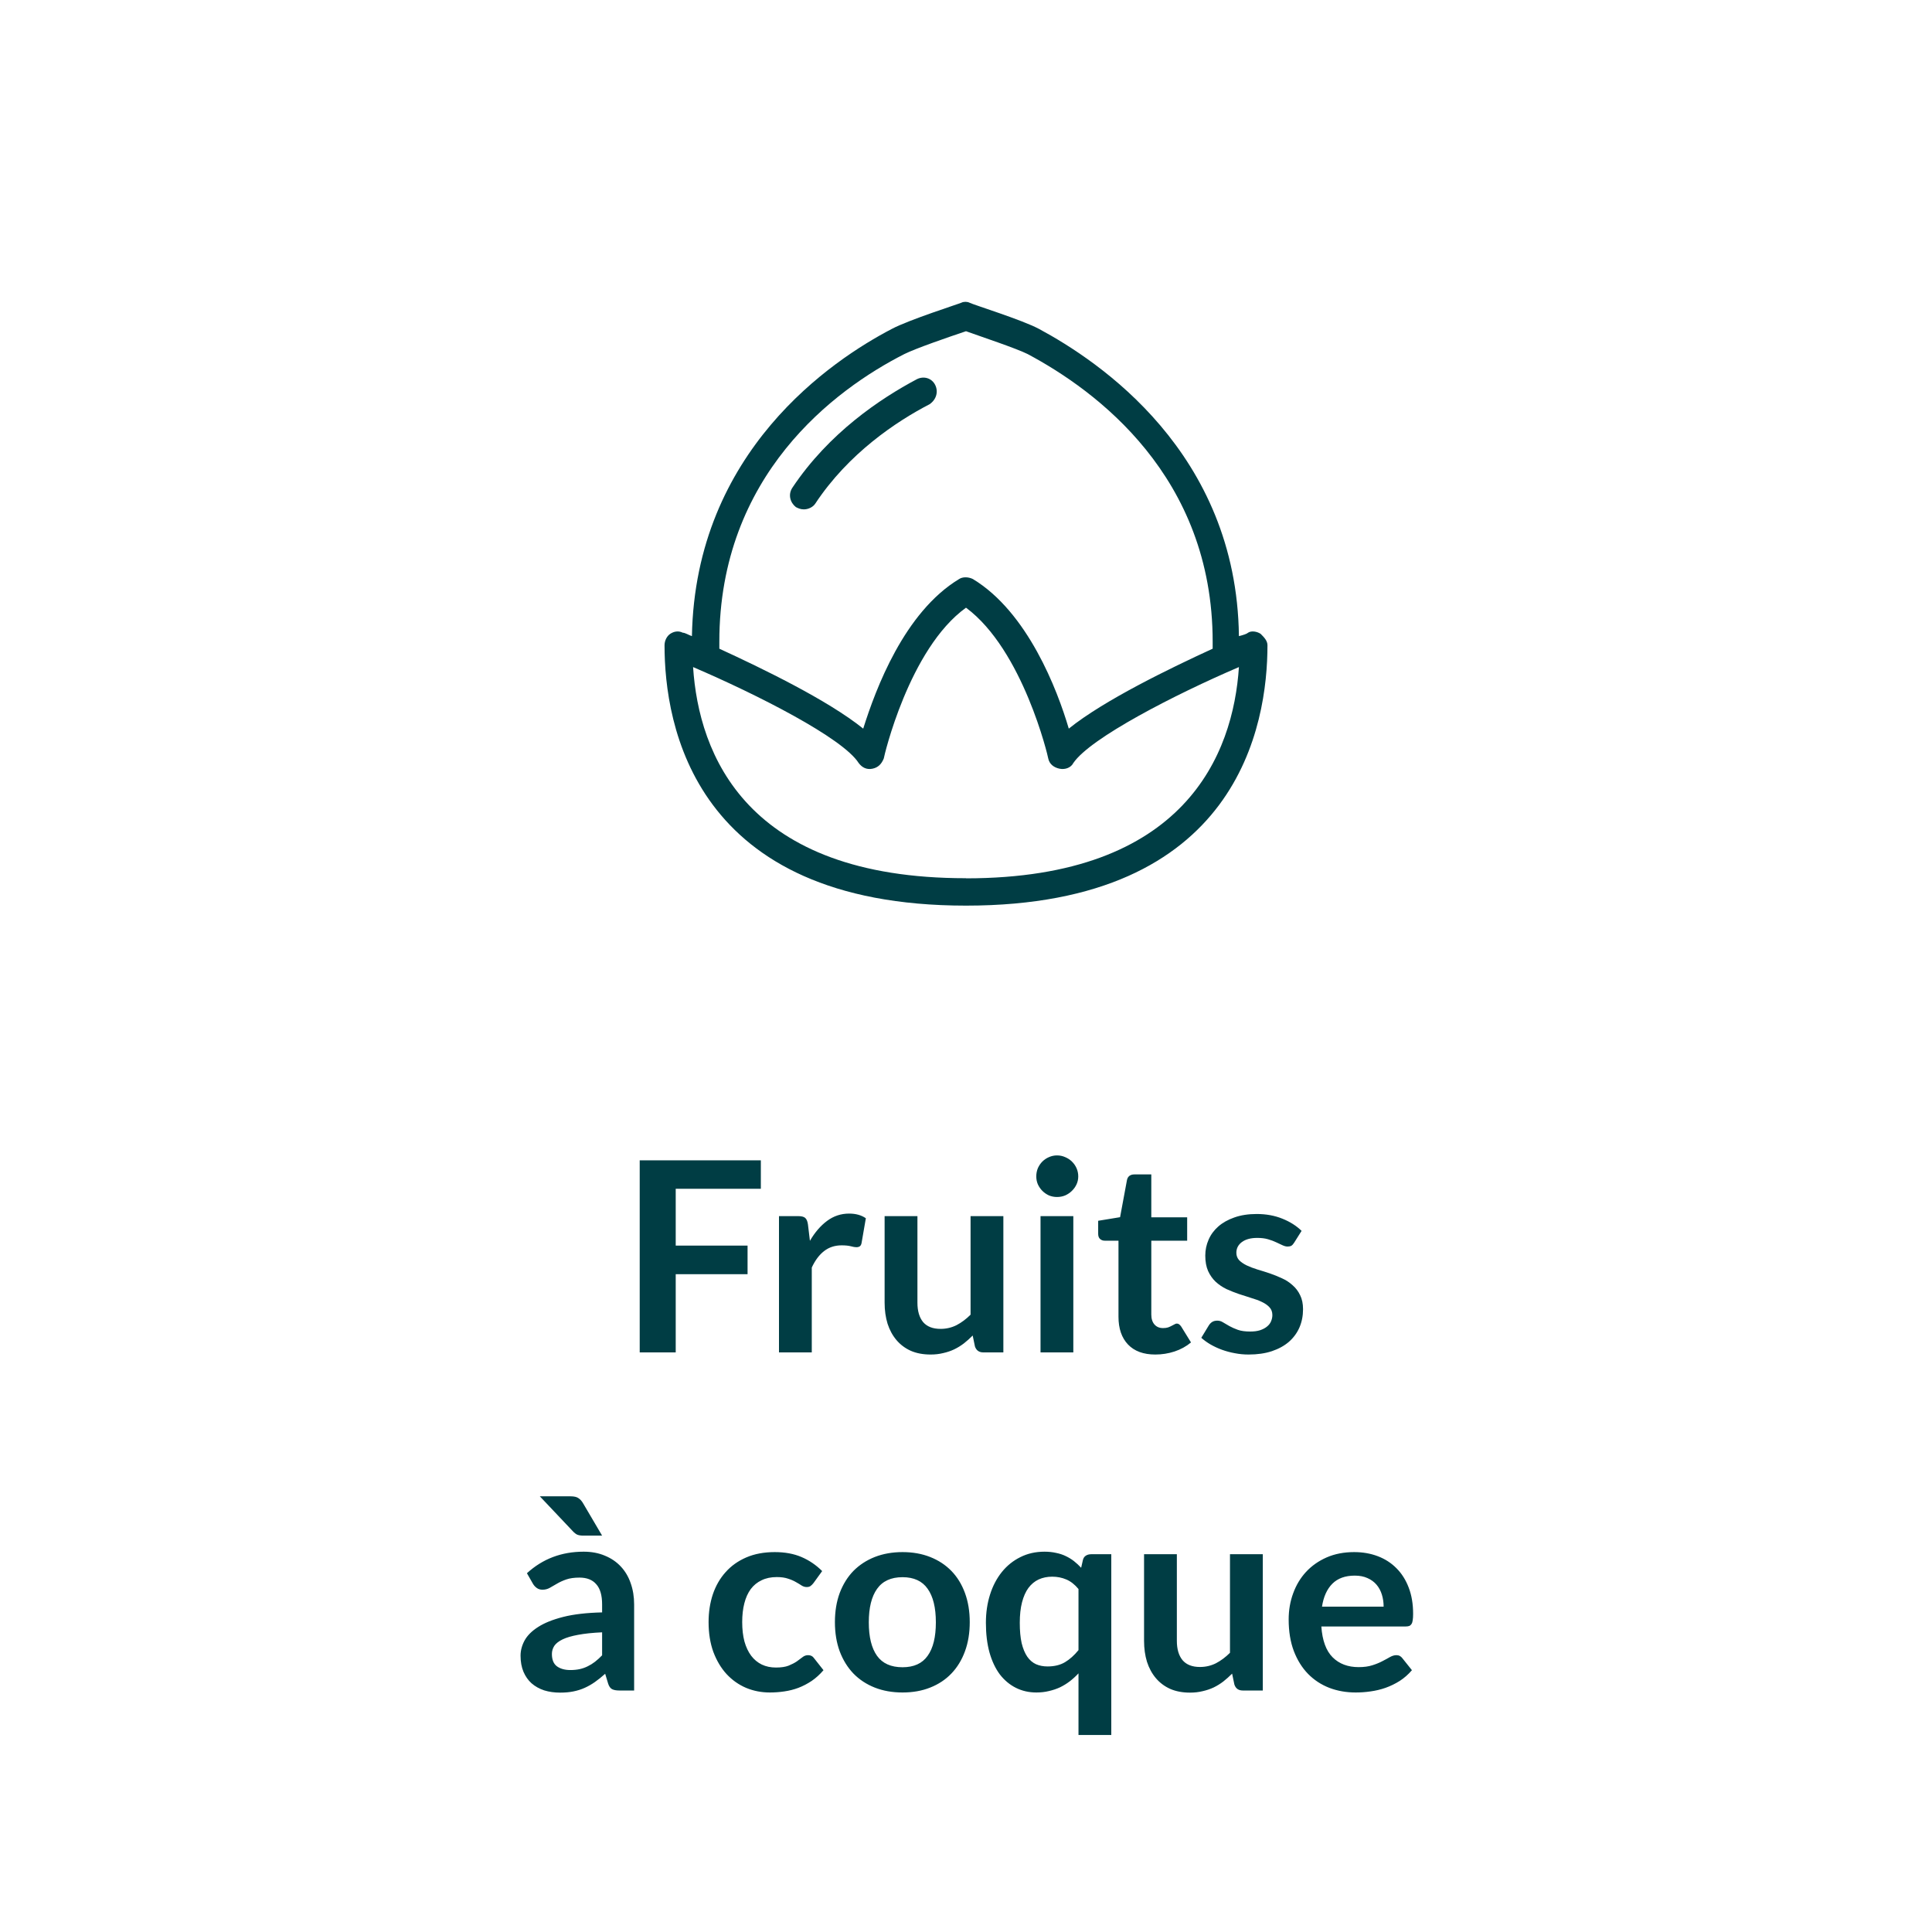
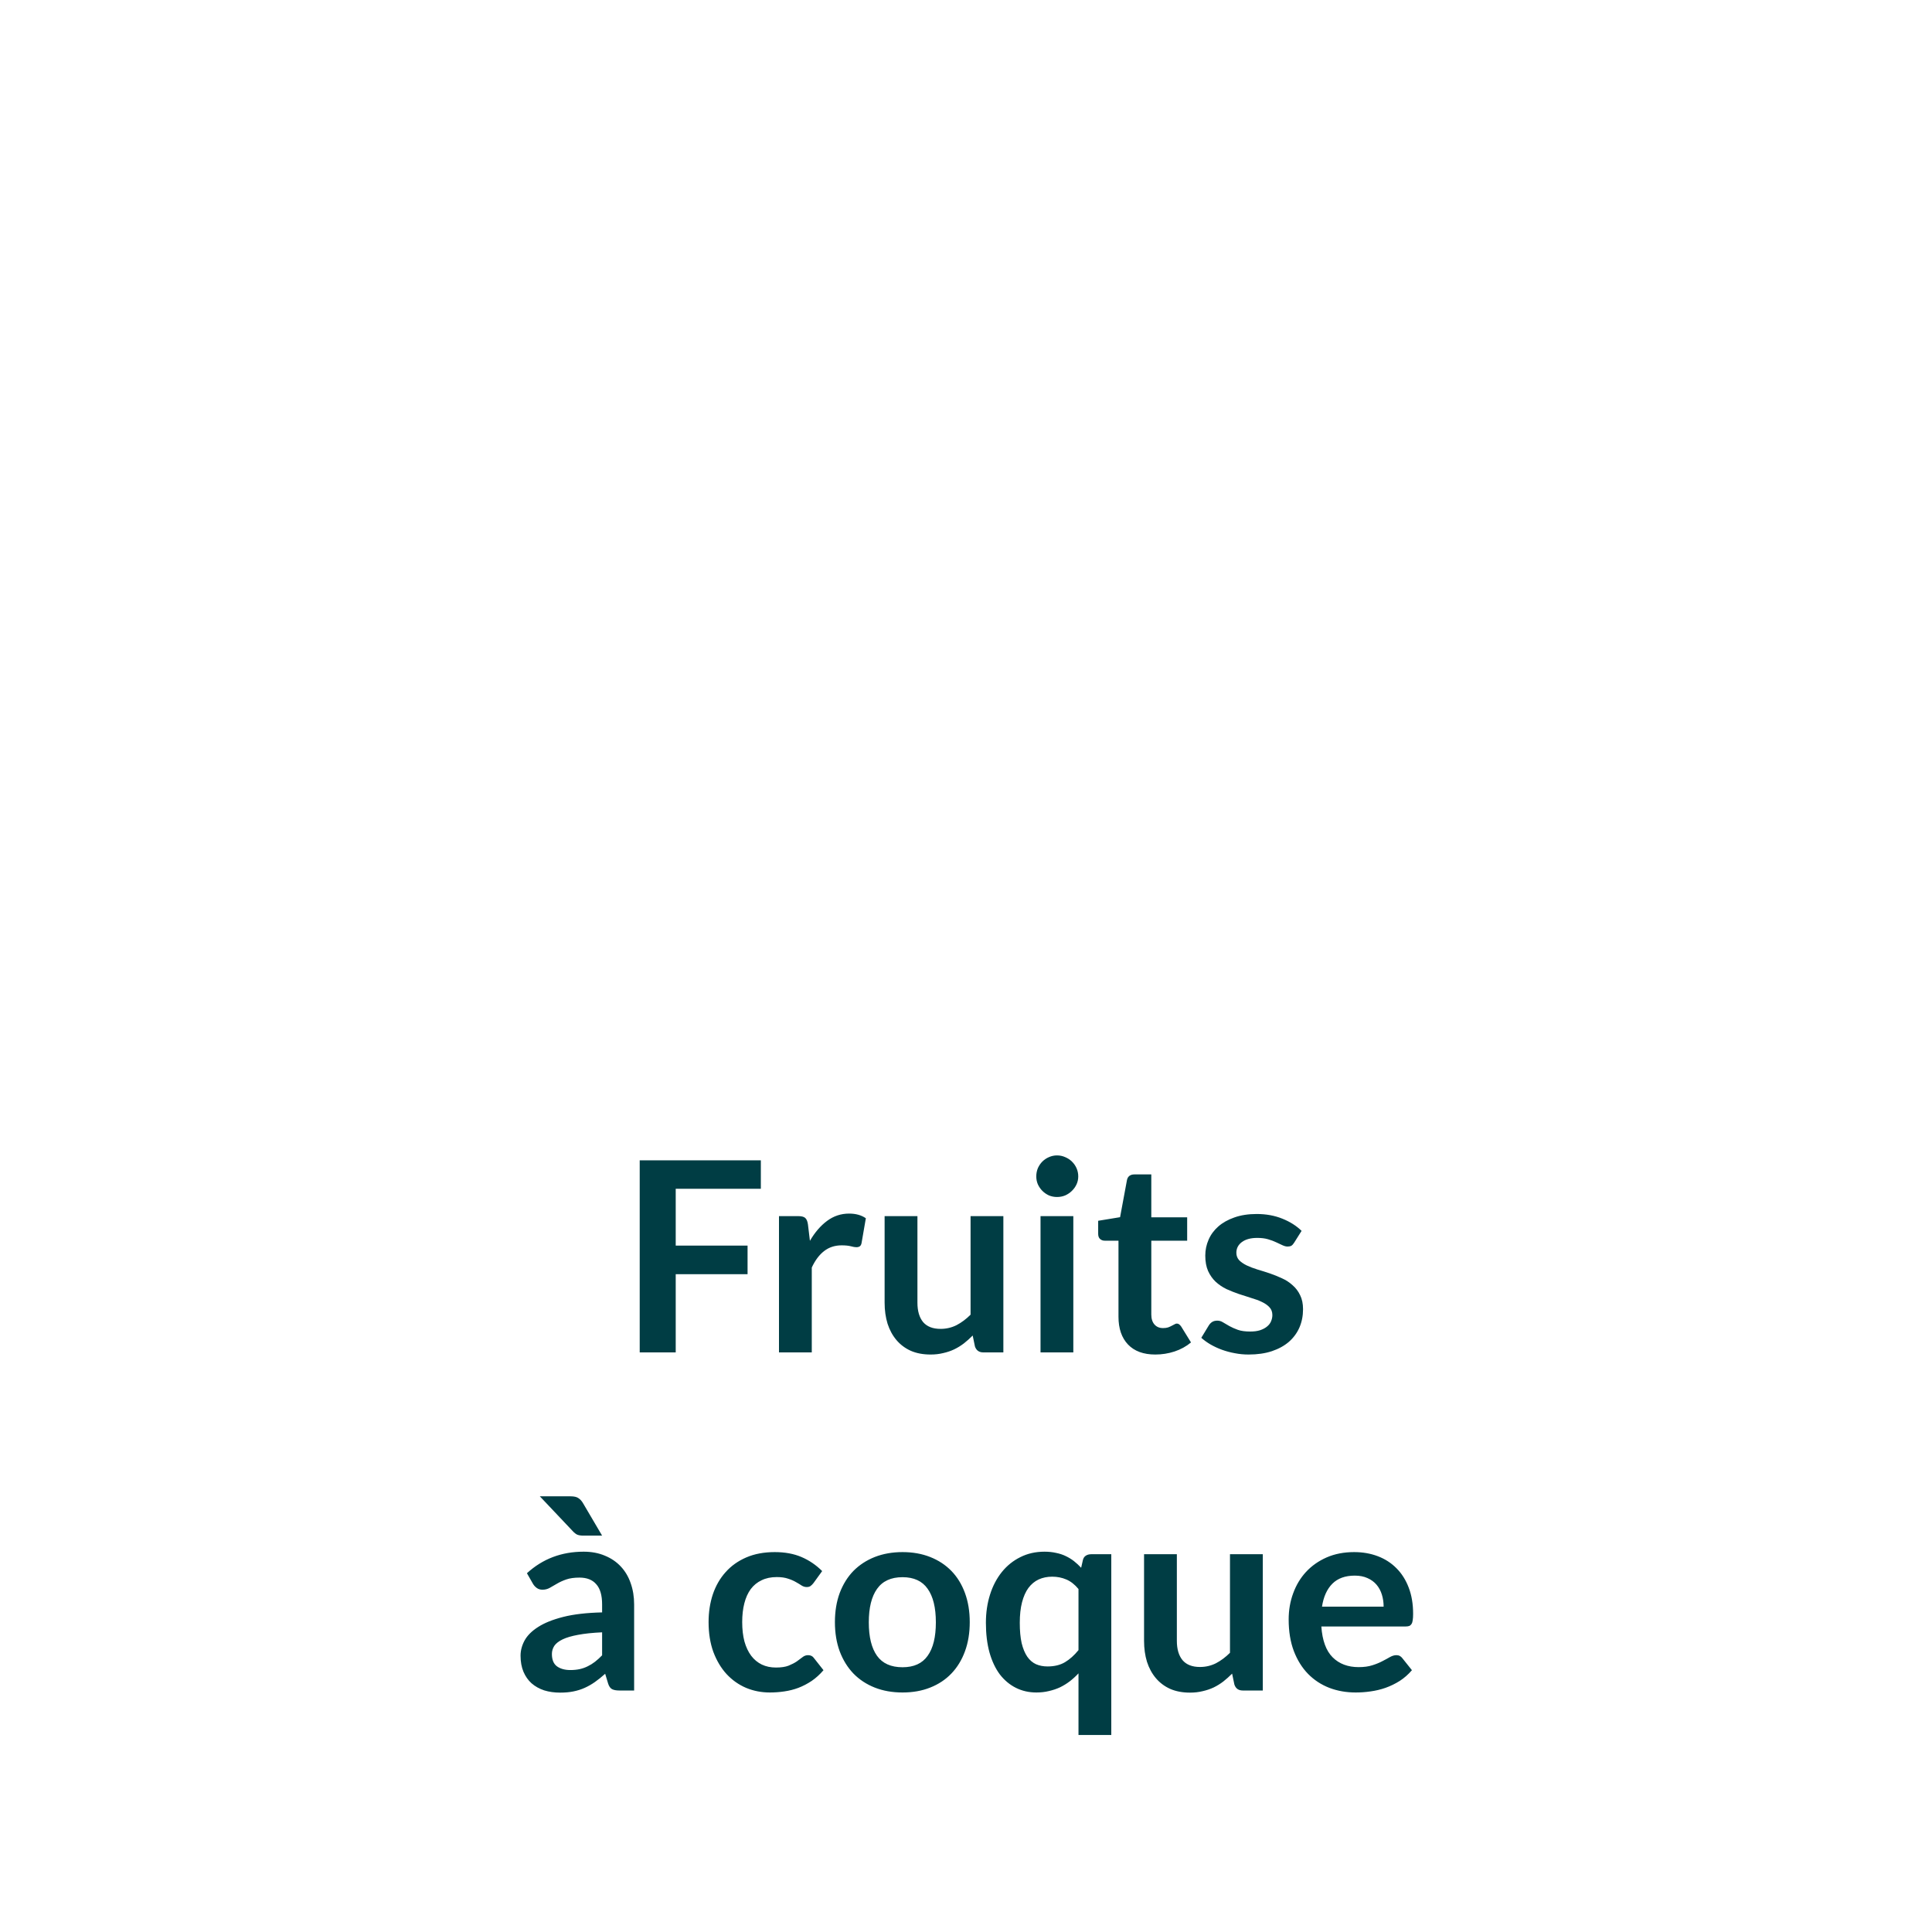
<svg xmlns="http://www.w3.org/2000/svg" height="100%" viewBox="0 0 80 80" fill="none" class=" X51bd138611dcd163feca6783165a424c">
  <g clip-path="url(#clip0_887_8961)">
-     <path d="M38.723 15.938C38.581 15.654 38.25 15.559 37.967 15.701C36.453 16.505 34.326 17.924 32.812 20.193C32.623 20.477 32.718 20.808 32.954 20.997C33.049 21.044 33.144 21.092 33.285 21.092C33.474 21.092 33.664 20.997 33.758 20.855C35.13 18.775 37.115 17.451 38.487 16.741C38.77 16.552 38.865 16.221 38.723 15.938Z" fill="#003D44" />
-     <path d="M52.2 26.246C52.058 26.151 51.822 26.104 51.68 26.199C51.632 26.246 51.49 26.293 51.301 26.341C51.207 18.728 45.485 14.945 43.026 13.621C42.317 13.242 40.331 12.628 40.142 12.533C40.047 12.486 39.906 12.486 39.811 12.533C39.716 12.58 37.636 13.242 36.926 13.621C34.468 14.902 28.793 18.68 28.651 26.341C28.51 26.293 28.368 26.199 28.273 26.199C28.084 26.104 27.895 26.151 27.753 26.246C27.611 26.341 27.517 26.53 27.517 26.719C27.517 29.982 28.699 37.5 40 37.5C51.301 37.5 52.483 29.982 52.483 26.719C52.483 26.53 52.342 26.388 52.2 26.246ZM29.786 26.577C29.786 19.678 34.562 16.127 37.447 14.661C37.919 14.425 39.291 13.952 40 13.715C40.662 13.952 42.081 14.425 42.553 14.661C45.391 16.174 50.214 19.721 50.214 26.577V26.861C48.464 27.665 45.722 28.989 44.256 30.171C43.783 28.563 42.553 25.348 40.284 23.976C40.095 23.882 39.858 23.882 39.716 23.976C37.447 25.348 36.264 28.516 35.744 30.171C34.279 28.989 31.536 27.665 29.786 26.861V26.577ZM40 36.365C30.874 36.37 28.935 31.216 28.699 27.622C31.347 28.757 34.893 30.554 35.555 31.594C35.697 31.783 35.886 31.878 36.123 31.831C36.359 31.783 36.501 31.641 36.596 31.405C36.596 31.358 37.636 26.865 40 25.163C42.364 26.913 43.405 31.358 43.405 31.405C43.452 31.641 43.641 31.783 43.877 31.831C44.114 31.878 44.35 31.783 44.445 31.594C45.154 30.554 48.653 28.757 51.301 27.622C51.065 31.216 49.079 36.37 40 36.37V36.365Z" fill="#003D44" />
-   </g>
+     </g>
  <path d="M31.505 48.047V49.224H27.98V51.578H30.955V52.761H27.98V56H26.489V48.047H31.505ZM32.256 56V50.357H33.053C33.193 50.357 33.29 50.383 33.345 50.434C33.4 50.485 33.437 50.573 33.455 50.698L33.537 51.38C33.739 51.032 33.975 50.757 34.247 50.555C34.518 50.353 34.822 50.252 35.16 50.252C35.438 50.252 35.669 50.317 35.853 50.445L35.677 51.462C35.666 51.529 35.642 51.576 35.605 51.605C35.569 51.631 35.519 51.644 35.457 51.644C35.402 51.644 35.327 51.631 35.231 51.605C35.136 51.58 35.01 51.567 34.852 51.567C34.569 51.567 34.328 51.646 34.126 51.803C33.924 51.958 33.754 52.185 33.614 52.486V56H32.256ZM37.989 50.357V53.943C37.989 54.288 38.068 54.555 38.225 54.746C38.387 54.933 38.627 55.026 38.946 55.026C39.181 55.026 39.401 54.975 39.606 54.873C39.811 54.766 40.006 54.621 40.189 54.438V50.357H41.547V56H40.717C40.541 56 40.425 55.917 40.37 55.752L40.277 55.301C40.16 55.419 40.039 55.527 39.914 55.626C39.789 55.721 39.656 55.804 39.513 55.873C39.373 55.94 39.221 55.991 39.056 56.028C38.895 56.068 38.721 56.088 38.533 56.088C38.225 56.088 37.952 56.037 37.714 55.934C37.479 55.828 37.281 55.679 37.12 55.489C36.959 55.298 36.836 55.072 36.752 54.812C36.671 54.548 36.63 54.258 36.63 53.943V50.357H37.989ZM44.444 50.357V56H43.086V50.357H44.444ZM44.648 48.712C44.648 48.83 44.624 48.94 44.577 49.042C44.529 49.145 44.465 49.235 44.384 49.312C44.307 49.389 44.215 49.451 44.109 49.499C44.003 49.543 43.889 49.565 43.768 49.565C43.651 49.565 43.539 49.543 43.432 49.499C43.33 49.451 43.24 49.389 43.163 49.312C43.086 49.235 43.024 49.145 42.976 49.042C42.932 48.94 42.91 48.83 42.91 48.712C42.91 48.592 42.932 48.478 42.976 48.371C43.024 48.265 43.086 48.173 43.163 48.096C43.24 48.02 43.33 47.959 43.432 47.915C43.539 47.867 43.651 47.843 43.768 47.843C43.889 47.843 44.003 47.867 44.109 47.915C44.215 47.959 44.307 48.02 44.384 48.096C44.465 48.173 44.529 48.265 44.577 48.371C44.624 48.478 44.648 48.592 44.648 48.712ZM47.838 56.088C47.35 56.088 46.974 55.95 46.71 55.675C46.446 55.397 46.314 55.014 46.314 54.526V51.374H45.742C45.669 51.374 45.605 51.351 45.55 51.303C45.498 51.255 45.473 51.184 45.473 51.089V50.55L46.38 50.401L46.666 48.861C46.681 48.788 46.714 48.731 46.765 48.691C46.82 48.65 46.888 48.63 46.969 48.63H47.673V50.407H49.158V51.374H47.673V54.432C47.673 54.608 47.717 54.746 47.805 54.845C47.893 54.944 48.01 54.993 48.157 54.993C48.241 54.993 48.311 54.984 48.366 54.966C48.425 54.944 48.474 54.922 48.514 54.9C48.558 54.878 48.597 54.858 48.63 54.84C48.663 54.818 48.696 54.806 48.729 54.806C48.769 54.806 48.802 54.818 48.828 54.84C48.853 54.858 48.881 54.887 48.91 54.928L49.317 55.587C49.119 55.752 48.892 55.877 48.635 55.962C48.379 56.046 48.113 56.088 47.838 56.088ZM53.588 51.457C53.551 51.516 53.513 51.558 53.472 51.584C53.432 51.605 53.38 51.617 53.318 51.617C53.252 51.617 53.181 51.598 53.104 51.562C53.03 51.525 52.944 51.484 52.845 51.441C52.746 51.393 52.633 51.351 52.504 51.314C52.38 51.277 52.231 51.259 52.059 51.259C51.791 51.259 51.58 51.316 51.426 51.429C51.272 51.543 51.195 51.692 51.195 51.875C51.195 51.996 51.234 52.099 51.311 52.183C51.391 52.264 51.496 52.335 51.624 52.398C51.756 52.46 51.905 52.517 52.07 52.568C52.235 52.616 52.403 52.669 52.576 52.727C52.748 52.786 52.917 52.854 53.082 52.931C53.247 53.004 53.393 53.1 53.522 53.217C53.654 53.331 53.758 53.468 53.835 53.63C53.916 53.791 53.956 53.985 53.956 54.212C53.956 54.484 53.907 54.735 53.808 54.966C53.709 55.193 53.564 55.391 53.373 55.56C53.182 55.725 52.946 55.855 52.664 55.95C52.385 56.042 52.064 56.088 51.701 56.088C51.507 56.088 51.316 56.07 51.129 56.033C50.946 56 50.768 55.952 50.596 55.89C50.427 55.828 50.269 55.754 50.123 55.67C49.98 55.586 49.853 55.494 49.743 55.395L50.057 54.878C50.097 54.816 50.145 54.768 50.2 54.735C50.255 54.702 50.324 54.685 50.409 54.685C50.493 54.685 50.572 54.709 50.645 54.757C50.722 54.805 50.81 54.856 50.909 54.911C51.008 54.966 51.124 55.017 51.256 55.065C51.391 55.113 51.562 55.136 51.767 55.136C51.928 55.136 52.066 55.118 52.18 55.081C52.297 55.041 52.392 54.99 52.466 54.928C52.543 54.865 52.598 54.794 52.631 54.713C52.667 54.629 52.686 54.542 52.686 54.455C52.686 54.322 52.645 54.214 52.565 54.13C52.488 54.046 52.383 53.972 52.251 53.91C52.123 53.848 51.974 53.793 51.806 53.745C51.641 53.694 51.47 53.639 51.294 53.58C51.122 53.521 50.951 53.453 50.783 53.377C50.618 53.296 50.469 53.195 50.337 53.074C50.209 52.953 50.104 52.804 50.024 52.629C49.947 52.453 49.908 52.24 49.908 51.99C49.908 51.76 49.954 51.539 50.046 51.331C50.137 51.121 50.271 50.94 50.447 50.786C50.627 50.628 50.849 50.504 51.113 50.412C51.38 50.317 51.688 50.269 52.037 50.269C52.425 50.269 52.779 50.333 53.098 50.462C53.417 50.59 53.683 50.758 53.896 50.968L53.588 51.457ZM26.258 70H25.647C25.519 70 25.418 69.982 25.345 69.945C25.271 69.905 25.216 69.826 25.18 69.709L25.059 69.307C24.916 69.435 24.775 69.549 24.635 69.648C24.5 69.743 24.358 69.824 24.212 69.89C24.065 69.956 23.909 70.005 23.744 70.038C23.579 70.072 23.396 70.088 23.194 70.088C22.956 70.088 22.736 70.057 22.534 69.995C22.333 69.928 22.159 69.831 22.012 69.703C21.869 69.575 21.757 69.415 21.676 69.225C21.596 69.034 21.555 68.812 21.555 68.559C21.555 68.346 21.61 68.137 21.72 67.932C21.834 67.723 22.021 67.536 22.281 67.371C22.542 67.202 22.888 67.063 23.321 66.953C23.753 66.843 24.291 66.781 24.932 66.766V66.436C24.932 66.058 24.852 65.78 24.69 65.6C24.533 65.417 24.302 65.325 23.997 65.325C23.777 65.325 23.594 65.351 23.447 65.402C23.301 65.453 23.172 65.512 23.062 65.578C22.956 65.64 22.857 65.697 22.765 65.749C22.674 65.8 22.573 65.826 22.463 65.826C22.371 65.826 22.292 65.802 22.226 65.754C22.16 65.706 22.107 65.648 22.067 65.578L21.819 65.144C22.468 64.549 23.251 64.252 24.168 64.252C24.498 64.252 24.791 64.308 25.048 64.418C25.308 64.524 25.528 64.674 25.708 64.868C25.887 65.059 26.023 65.288 26.115 65.556C26.21 65.824 26.258 66.117 26.258 66.436V70ZM23.618 69.153C23.757 69.153 23.886 69.14 24.003 69.115C24.12 69.089 24.23 69.05 24.333 68.999C24.439 68.948 24.54 68.885 24.635 68.812C24.734 68.735 24.833 68.645 24.932 68.543V67.591C24.536 67.609 24.204 67.644 23.937 67.695C23.673 67.743 23.46 67.805 23.299 67.882C23.137 67.96 23.022 68.049 22.952 68.152C22.886 68.255 22.853 68.367 22.853 68.487C22.853 68.726 22.923 68.896 23.062 68.999C23.205 69.102 23.39 69.153 23.618 69.153ZM23.623 61.959C23.774 61.959 23.884 61.985 23.953 62.036C24.027 62.084 24.091 62.155 24.146 62.251L24.932 63.587H24.157C24.054 63.587 23.97 63.574 23.904 63.548C23.841 63.519 23.777 63.468 23.711 63.395L22.353 61.959H23.623ZM33.686 65.55C33.646 65.602 33.605 65.642 33.565 65.671C33.529 65.701 33.474 65.716 33.4 65.716C33.331 65.716 33.263 65.695 33.197 65.655C33.131 65.611 33.052 65.563 32.96 65.512C32.868 65.457 32.758 65.409 32.63 65.369C32.505 65.325 32.35 65.303 32.163 65.303C31.924 65.303 31.715 65.347 31.536 65.435C31.356 65.519 31.206 65.642 31.085 65.803C30.967 65.965 30.879 66.161 30.821 66.392C30.762 66.619 30.733 66.878 30.733 67.168C30.733 67.468 30.764 67.736 30.826 67.971C30.892 68.205 30.986 68.403 31.107 68.564C31.228 68.722 31.374 68.843 31.547 68.927C31.719 69.008 31.913 69.049 32.13 69.049C32.346 69.049 32.52 69.023 32.652 68.972C32.788 68.916 32.901 68.858 32.993 68.796C33.085 68.73 33.164 68.671 33.23 68.62C33.299 68.564 33.376 68.537 33.461 68.537C33.571 68.537 33.653 68.579 33.708 68.663L34.099 69.159C33.948 69.335 33.785 69.483 33.609 69.604C33.433 69.721 33.25 69.817 33.059 69.89C32.872 69.96 32.678 70.009 32.476 70.038C32.275 70.068 32.075 70.082 31.877 70.082C31.528 70.082 31.2 70.018 30.892 69.89C30.584 69.758 30.315 69.567 30.084 69.318C29.856 69.069 29.675 68.764 29.539 68.405C29.407 68.042 29.341 67.629 29.341 67.168C29.341 66.753 29.4 66.37 29.517 66.018C29.638 65.662 29.814 65.356 30.045 65.1C30.276 64.839 30.562 64.636 30.903 64.489C31.244 64.342 31.637 64.269 32.08 64.269C32.502 64.269 32.87 64.337 33.186 64.472C33.505 64.608 33.791 64.802 34.044 65.055L33.686 65.55ZM37.372 64.269C37.794 64.269 38.175 64.337 38.516 64.472C38.861 64.608 39.154 64.801 39.396 65.05C39.638 65.299 39.825 65.604 39.957 65.963C40.089 66.322 40.155 66.724 40.155 67.168C40.155 67.615 40.089 68.018 39.957 68.377C39.825 68.737 39.638 69.043 39.396 69.296C39.154 69.549 38.861 69.743 38.516 69.879C38.175 70.015 37.794 70.082 37.372 70.082C36.95 70.082 36.567 70.015 36.222 69.879C35.878 69.743 35.583 69.549 35.337 69.296C35.095 69.043 34.906 68.737 34.77 68.377C34.638 68.018 34.572 67.615 34.572 67.168C34.572 66.724 34.638 66.322 34.77 65.963C34.906 65.604 35.095 65.299 35.337 65.05C35.583 64.801 35.878 64.608 36.222 64.472C36.567 64.337 36.95 64.269 37.372 64.269ZM37.372 69.037C37.841 69.037 38.188 68.88 38.411 68.564C38.639 68.249 38.752 67.787 38.752 67.178C38.752 66.57 38.639 66.106 38.411 65.787C38.188 65.468 37.841 65.308 37.372 65.308C36.895 65.308 36.543 65.47 36.316 65.793C36.089 66.112 35.975 66.573 35.975 67.178C35.975 67.784 36.089 68.246 36.316 68.564C36.543 68.88 36.895 69.037 37.372 69.037ZM46.016 64.357V71.843H44.658V69.29C44.544 69.412 44.423 69.522 44.295 69.621C44.17 69.716 44.036 69.798 43.893 69.868C43.75 69.934 43.598 69.985 43.437 70.022C43.275 70.062 43.101 70.082 42.914 70.082C42.606 70.082 42.324 70.018 42.067 69.89C41.811 69.762 41.589 69.576 41.402 69.335C41.218 69.089 41.075 68.786 40.973 68.427C40.874 68.068 40.824 67.657 40.824 67.195C40.824 66.777 40.881 66.388 40.995 66.029C41.108 65.67 41.272 65.358 41.484 65.094C41.697 64.83 41.952 64.625 42.249 64.478C42.546 64.328 42.879 64.252 43.25 64.252C43.426 64.252 43.585 64.269 43.728 64.302C43.875 64.331 44.009 64.375 44.13 64.434C44.254 64.493 44.368 64.562 44.471 64.643C44.573 64.724 44.672 64.815 44.768 64.918L44.839 64.605C44.858 64.52 44.898 64.458 44.96 64.418C45.023 64.377 45.098 64.357 45.186 64.357H46.016ZM43.376 69.004C43.659 69.004 43.899 68.946 44.097 68.829C44.295 68.711 44.482 68.544 44.658 68.328V65.798C44.504 65.611 44.335 65.479 44.152 65.402C43.972 65.325 43.778 65.287 43.569 65.287C43.363 65.287 43.176 65.325 43.008 65.402C42.843 65.479 42.702 65.596 42.584 65.754C42.471 65.908 42.383 66.106 42.32 66.348C42.258 66.586 42.227 66.869 42.227 67.195C42.227 67.525 42.252 67.805 42.304 68.037C42.359 68.264 42.436 68.451 42.535 68.597C42.634 68.74 42.755 68.845 42.898 68.911C43.041 68.973 43.2 69.004 43.376 69.004ZM48.731 64.357V67.943C48.731 68.288 48.81 68.555 48.968 68.746C49.129 68.933 49.369 69.026 49.688 69.026C49.923 69.026 50.143 68.975 50.348 68.873C50.553 68.766 50.748 68.621 50.931 68.438V64.357H52.29V70H51.459C51.283 70 51.168 69.918 51.113 69.752L51.019 69.302C50.902 69.419 50.781 69.527 50.656 69.626C50.532 69.721 50.398 69.804 50.255 69.874C50.115 69.939 49.963 69.991 49.798 70.028C49.637 70.068 49.463 70.088 49.276 70.088C48.968 70.088 48.694 70.037 48.456 69.934C48.221 69.828 48.023 69.679 47.862 69.489C47.701 69.298 47.578 69.072 47.494 68.812C47.413 68.548 47.373 68.258 47.373 67.943V64.357H48.731ZM56.072 64.269C56.428 64.269 56.754 64.326 57.051 64.439C57.352 64.553 57.61 64.72 57.827 64.94C58.043 65.156 58.212 65.424 58.333 65.743C58.454 66.058 58.514 66.419 58.514 66.826C58.514 66.929 58.509 67.015 58.498 67.085C58.49 67.151 58.474 67.204 58.448 67.245C58.426 67.281 58.395 67.309 58.355 67.327C58.314 67.342 58.263 67.349 58.201 67.349H54.714C54.754 67.928 54.91 68.354 55.181 68.625C55.453 68.896 55.812 69.032 56.259 69.032C56.479 69.032 56.668 69.006 56.826 68.955C56.987 68.904 57.126 68.847 57.244 68.784C57.365 68.722 57.469 68.665 57.557 68.614C57.649 68.563 57.737 68.537 57.821 68.537C57.876 68.537 57.924 68.548 57.964 68.57C58.005 68.592 58.039 68.623 58.069 68.663L58.465 69.159C58.314 69.335 58.146 69.483 57.959 69.604C57.772 69.721 57.575 69.817 57.37 69.89C57.169 69.96 56.961 70.009 56.749 70.038C56.54 70.068 56.336 70.082 56.138 70.082C55.746 70.082 55.381 70.018 55.044 69.89C54.706 69.758 54.413 69.566 54.164 69.312C53.914 69.056 53.718 68.74 53.575 68.367C53.432 67.989 53.361 67.552 53.361 67.058C53.361 66.672 53.423 66.311 53.548 65.974C53.672 65.633 53.85 65.338 54.081 65.088C54.316 64.835 54.6 64.636 54.934 64.489C55.271 64.342 55.651 64.269 56.072 64.269ZM56.1 65.243C55.704 65.243 55.394 65.354 55.17 65.578C54.947 65.802 54.803 66.119 54.741 66.529H57.293C57.293 66.353 57.269 66.189 57.222 66.034C57.174 65.877 57.101 65.739 57.002 65.622C56.903 65.505 56.778 65.413 56.628 65.347C56.477 65.277 56.301 65.243 56.1 65.243Z" fill="#003D44" />
  <defs>
    <clipPath id="clip0_887_8961">
-       <rect width="24.967" height="25" fill="white" transform="translate(27.517 12.5)" />
-     </clipPath>
+       </clipPath>
  </defs>
</svg>